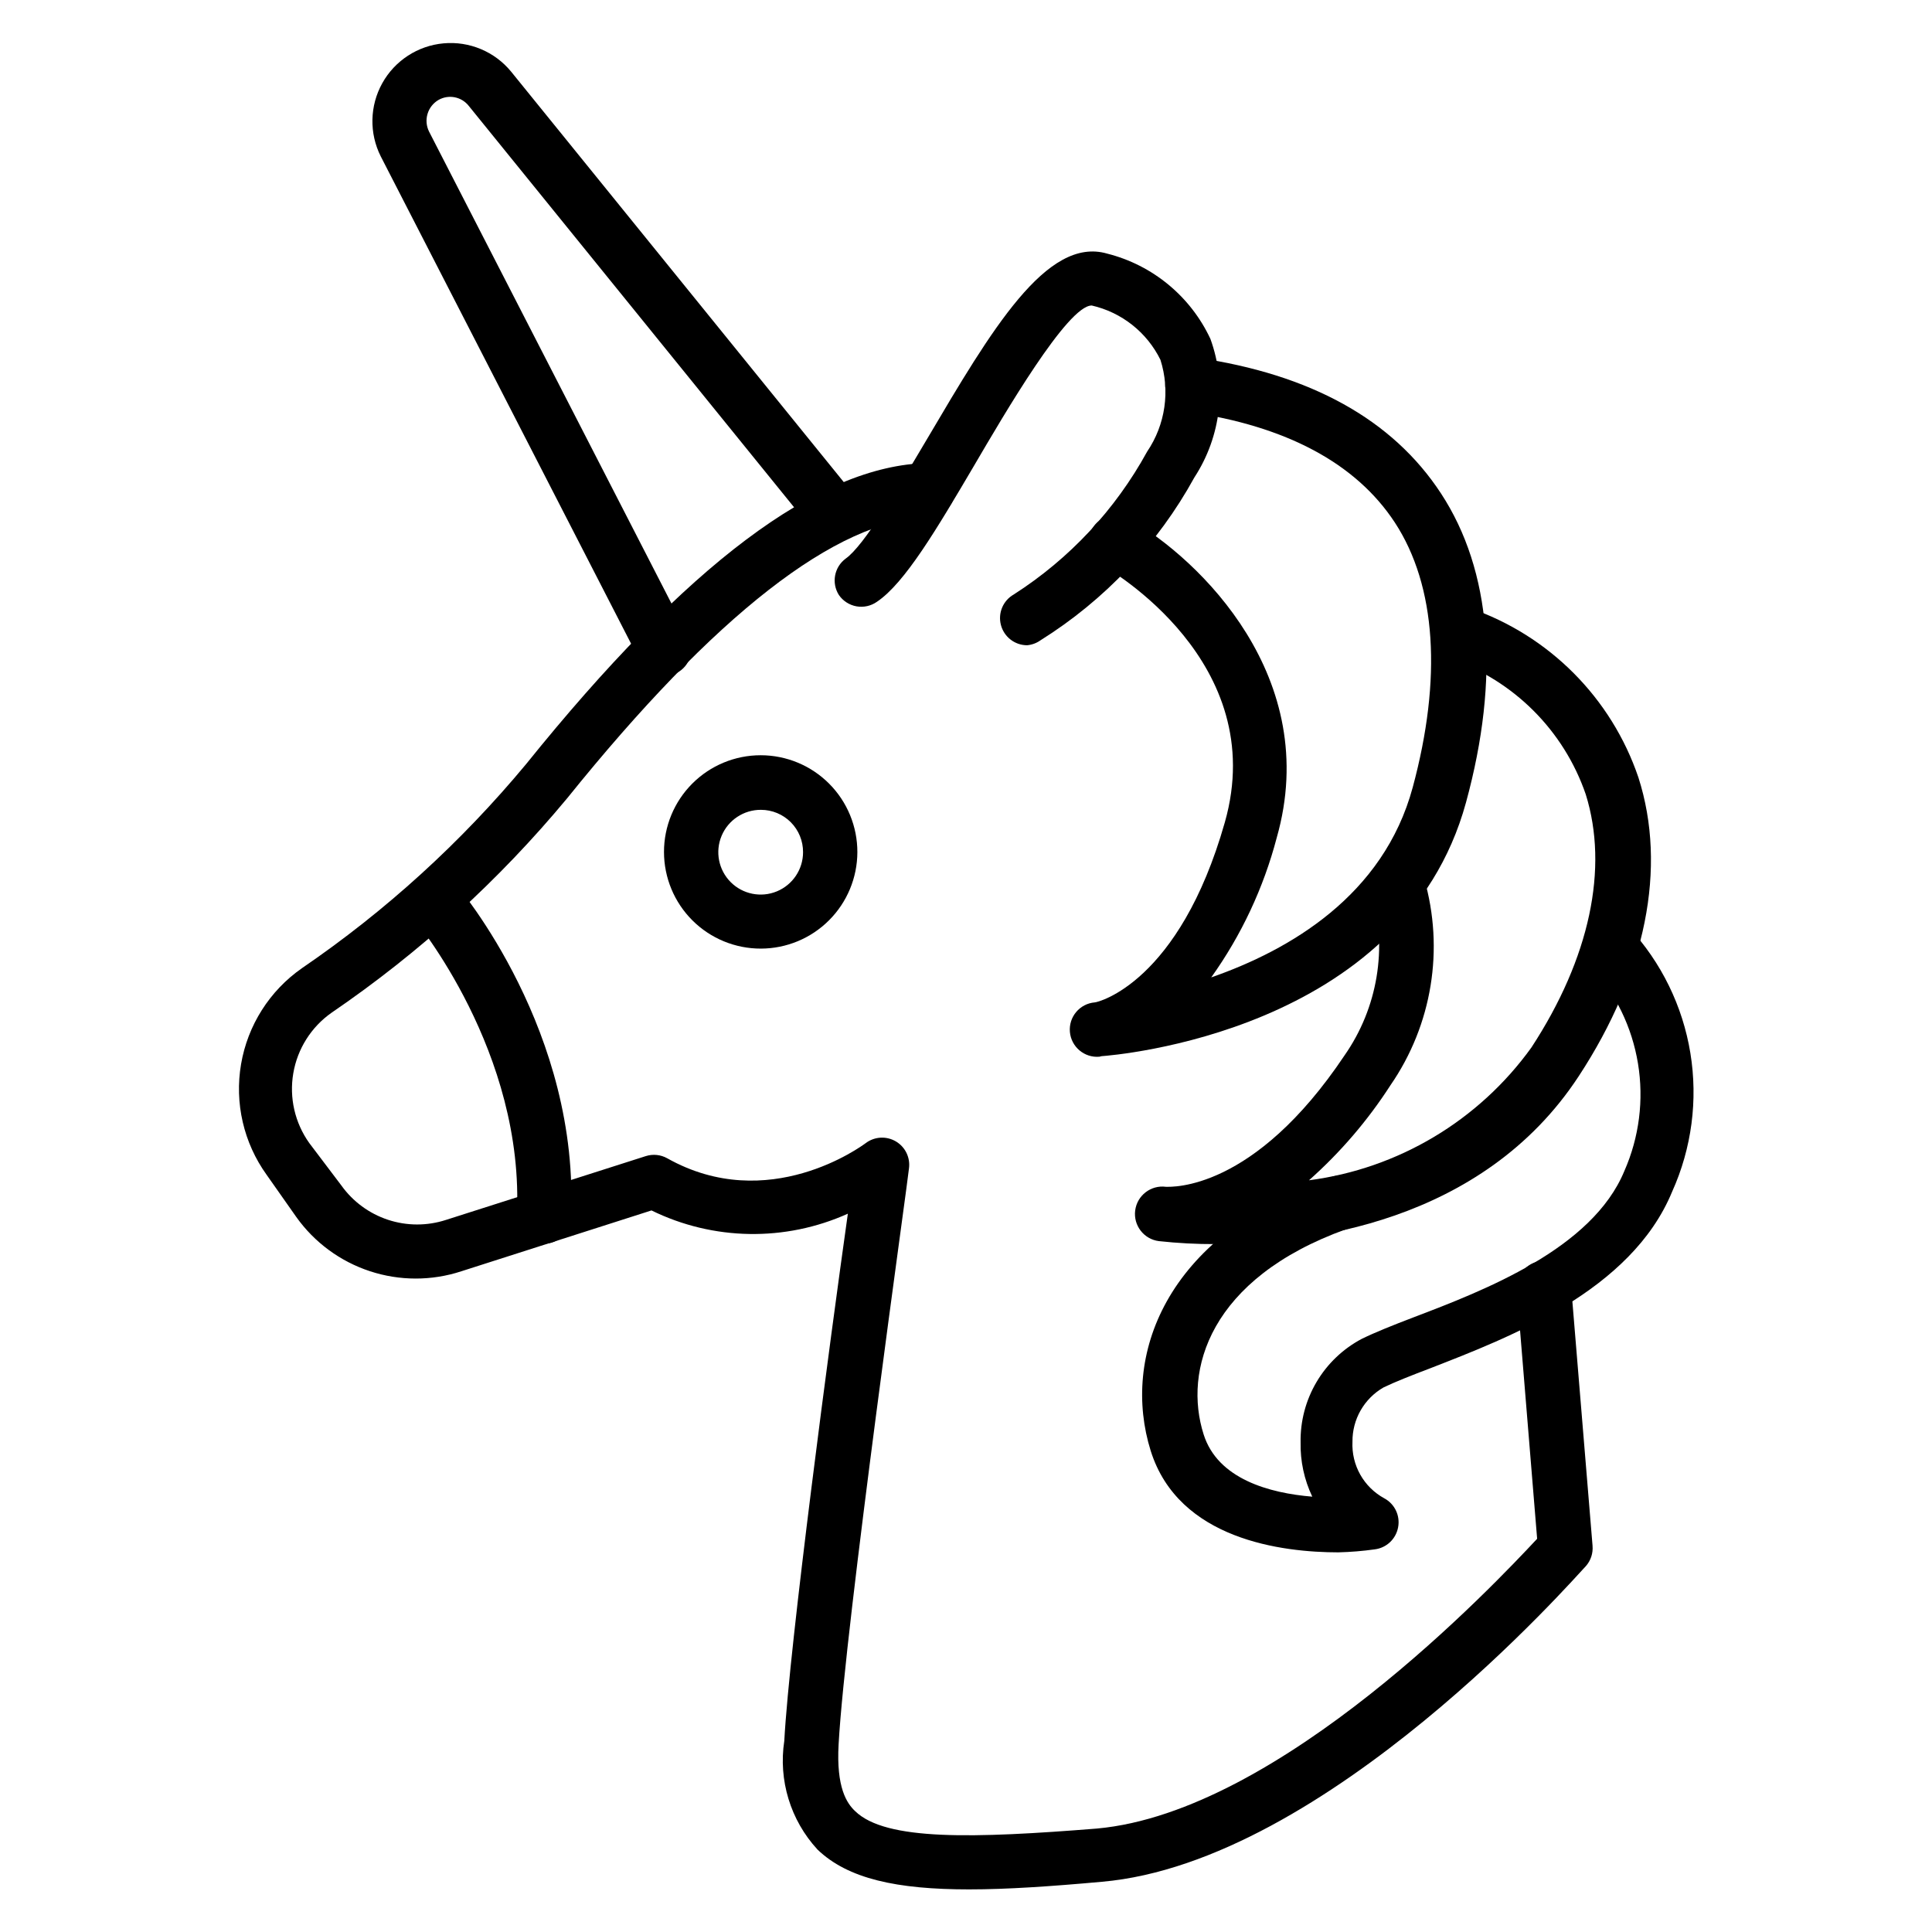
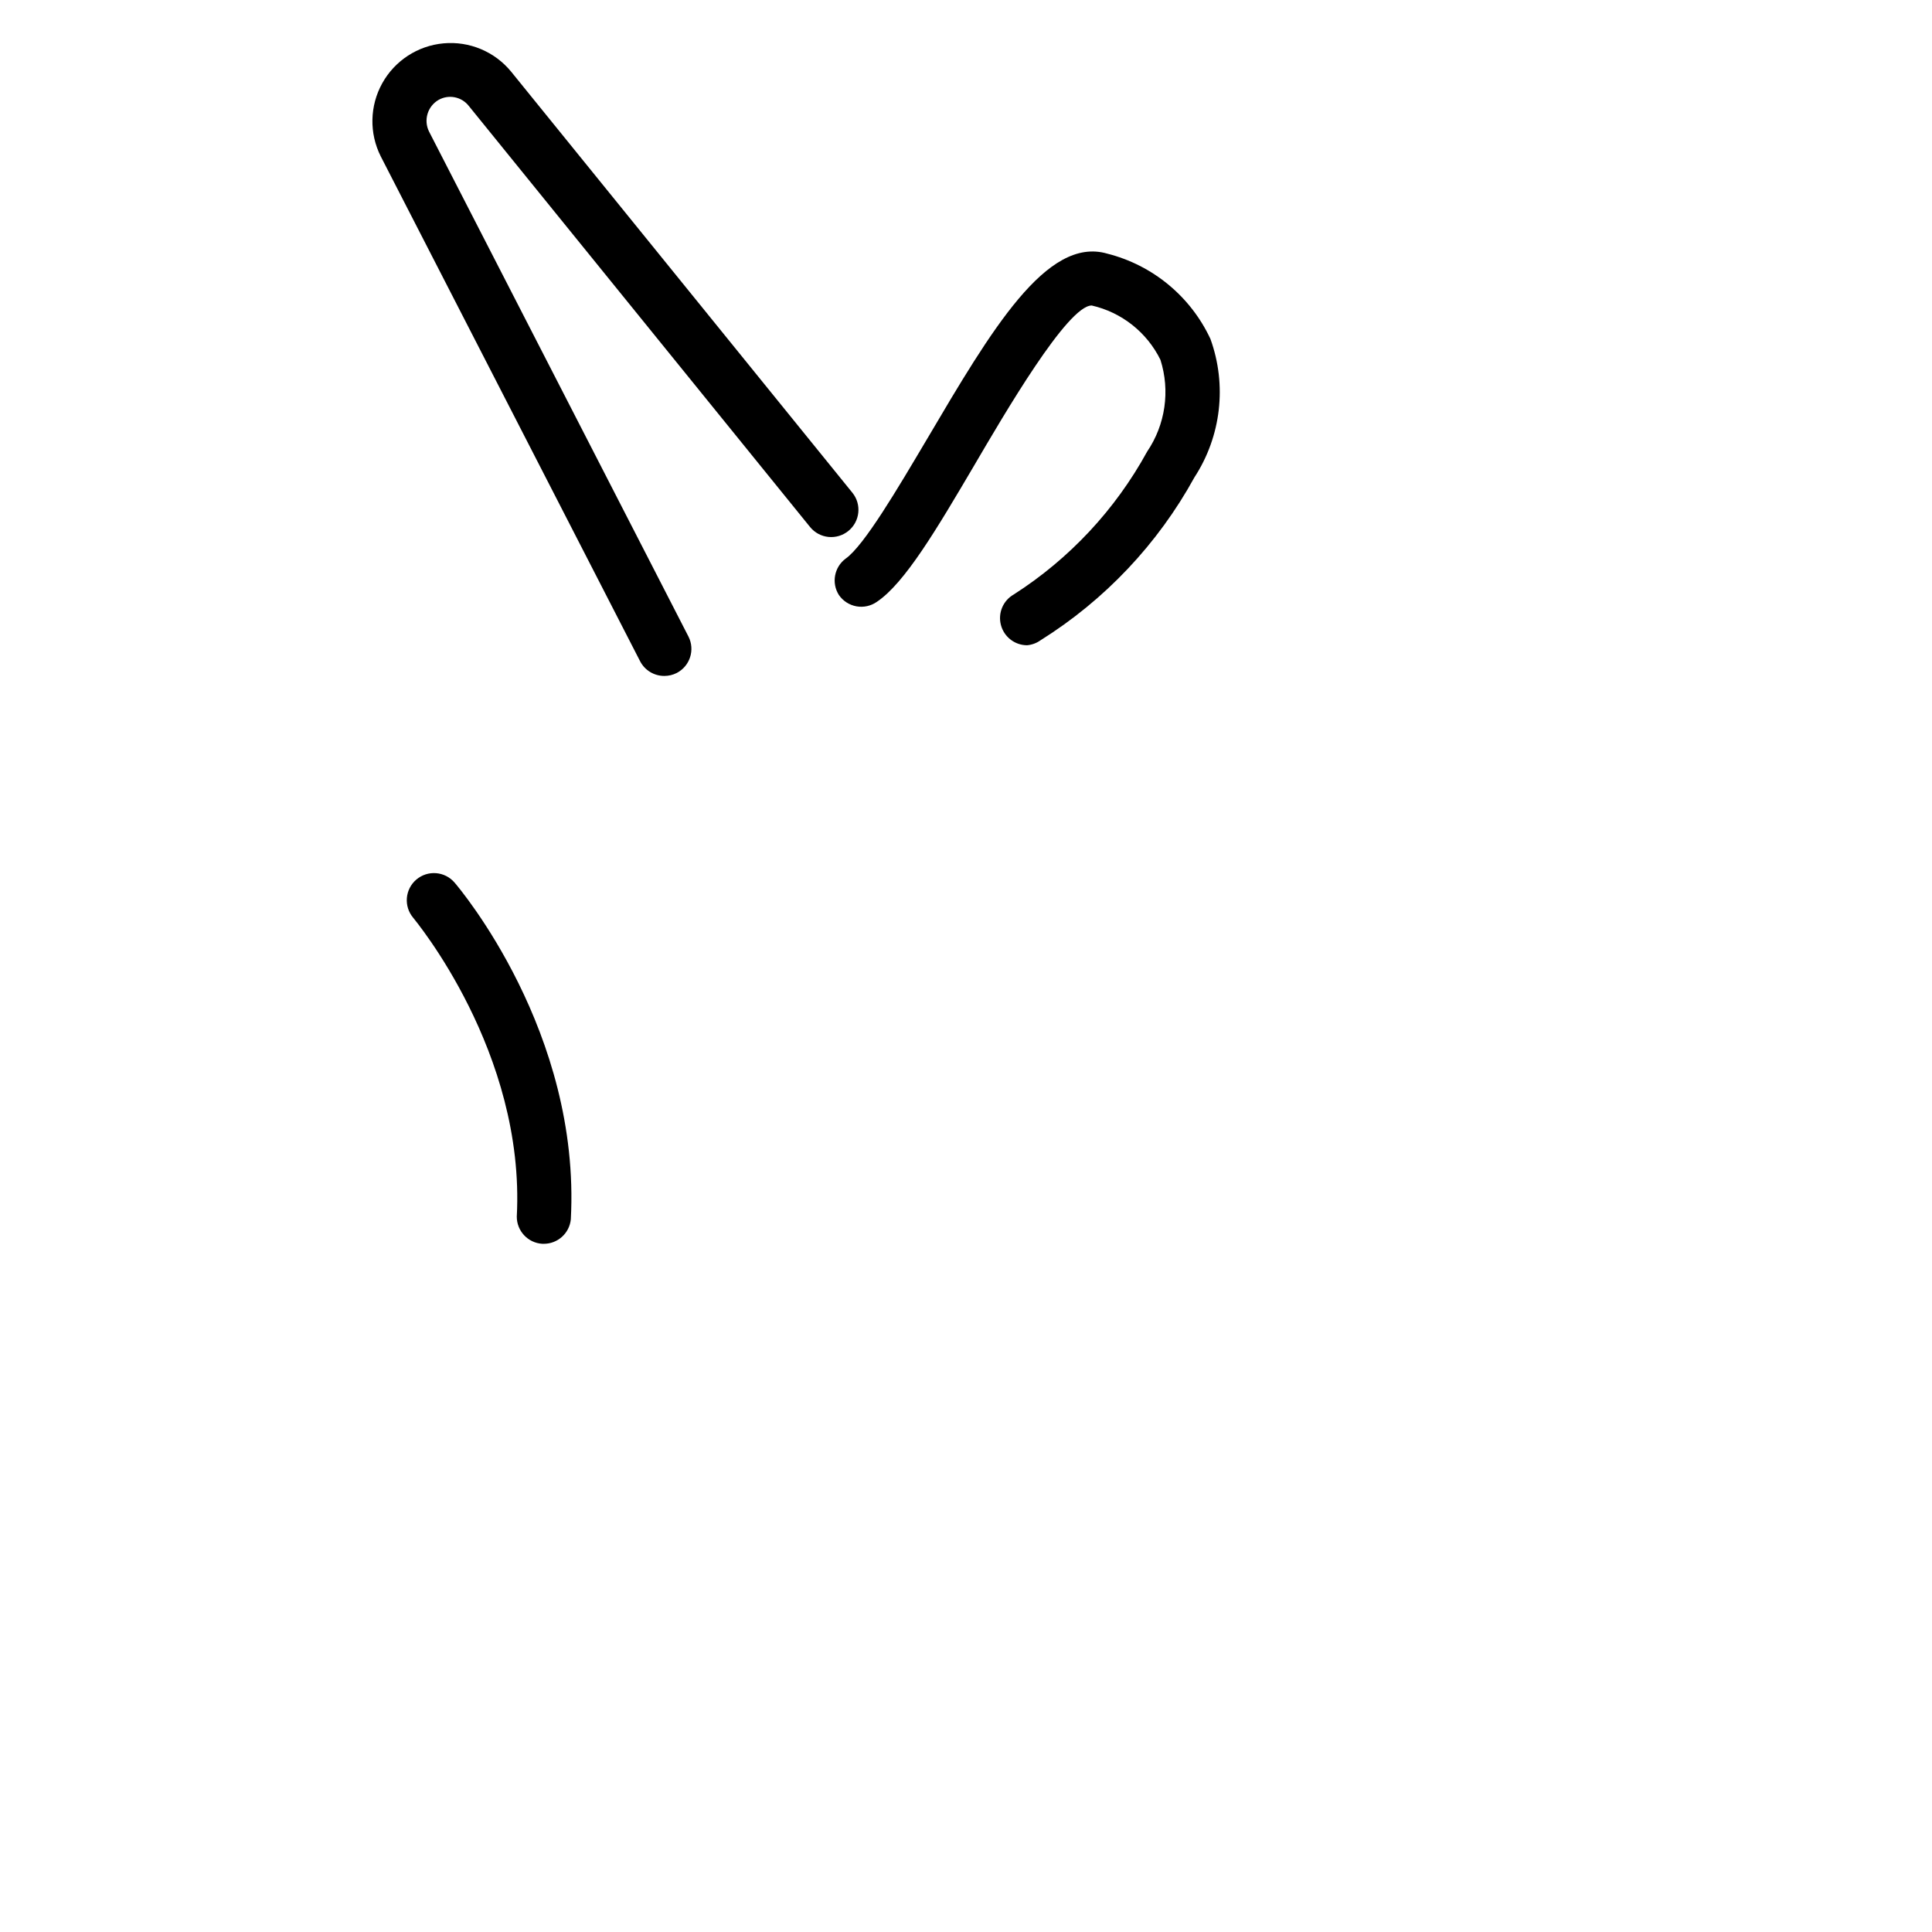
<svg xmlns="http://www.w3.org/2000/svg" fill="#000000" width="800px" height="800px" version="1.1" viewBox="144 144 512 512">
  <g>
    <path d="m416.19 315c-3.262-0.012-6.113-2.215-6.938-5.375-0.828-3.156 0.57-6.477 3.41-8.086 14.766-9.461 26.918-22.477 35.34-37.855 4.844-7.141 6.141-16.109 3.527-24.328-3.59-7.297-10.281-12.586-18.211-14.395-6.406 0-23.176 28.789-31.234 42.535-9.789 16.625-18.281 31.02-25.695 35.988-1.57 1.105-3.519 1.539-5.414 1.203-1.891-0.34-3.57-1.422-4.66-3.004-2.023-3.188-1.238-7.398 1.797-9.645 4.894-3.453 13.746-18.496 21.594-31.738 16.984-28.789 31.668-53.766 47.719-49.086 12.047 3.043 22.086 11.34 27.348 22.598 4.43 12.223 2.856 25.816-4.246 36.707-9.691 17.641-23.742 32.508-40.809 43.184-1.039 0.738-2.258 1.184-3.527 1.297z" />
-     <path d="m435.34 424.04c-3.973 0.336-7.469-2.613-7.809-6.586-0.336-3.977 2.609-7.473 6.586-7.809 0.793 0 22.383-5.184 34.477-47.719 12.09-42.535-30.59-67.008-32.387-68.086h-0.004c-3.453-1.953-4.676-6.332-2.734-9.789 2-3.359 6.312-4.508 9.719-2.59 18.785 10.723 51.246 42.176 39.152 84.566-3.488 13.281-9.367 25.816-17.348 36.992 20.656-7.199 45.629-21.594 53.402-50.383 7.773-28.789 6.262-53.332-4.75-70.172-10.293-15.691-28.789-25.551-54.629-29.293l0.004 0.004c-3.973-0.578-6.731-4.269-6.152-8.242 0.574-3.977 4.266-6.731 8.238-6.152 30.23 4.391 51.965 16.41 64.777 35.988 13.387 20.441 15.691 48.727 6.621 81.906-16.699 61.031-93.566 67.008-96.586 67.223z" />
-     <path d="m466.14 473.7c-5.023 0.02-10.047-0.246-15.043-0.793-3.973-0.516-6.777-4.156-6.262-8.133 0.52-3.973 4.16-6.777 8.133-6.262 1.512 0 23.246 1.223 47.359-34.836 8.777-12.578 11.418-28.438 7.199-43.184-0.508-1.852-0.25-3.828 0.711-5.488 0.957-1.664 2.543-2.875 4.398-3.363 1.852-0.48 3.816-0.203 5.465 0.77 1.648 0.973 2.84 2.559 3.316 4.414 5.391 18.672 2.113 38.777-8.926 54.77-6.019 9.34-13.285 17.812-21.594 25.191 23.668-3.082 45.008-15.824 58.949-35.195 15.473-23.68 20.512-47.504 14.395-67.078-5.805-16.902-19.086-30.184-35.988-35.988-1.855-0.637-3.371-2.004-4.195-3.785-0.824-1.781-0.883-3.824-0.168-5.648 0.719-1.828 2.148-3.285 3.965-4.031 1.816-0.742 3.859-0.715 5.652 0.078 21.043 7.258 37.543 23.836 44.695 44.914 7.629 23.824 2.016 51.965-15.836 79.172-25.621 39.078-72.258 44.477-96.227 44.477z" />
-     <path d="m498.75 555.39c-14.898 0-42.391-3.312-49.805-26.918-7.773-24.832 3.598-56.785 46.637-71.973 1.816-1.059 4.008-1.273 5.992-0.582 1.988 0.691 3.574 2.215 4.34 4.176 0.766 1.957 0.637 4.156-0.352 6.012-0.992 1.855-2.742 3.184-4.797 3.637-36.348 13.098-43.184 37.496-37.785 54.41 3.742 11.805 17.418 15.547 28.789 16.48v0.004c-2.141-4.492-3.199-9.422-3.098-14.395-0.094-5.621 1.367-11.156 4.227-15.996 2.859-4.84 7-8.793 11.969-11.426 3.527-1.727 8.203-3.598 13.676-5.688 18.93-7.199 47.43-18.211 55.922-38.793v0.004c3.945-8.949 5.203-18.852 3.617-28.5-1.582-9.648-5.941-18.625-12.543-25.84-1.355-1.348-2.121-3.176-2.125-5.086-0.008-1.91 0.742-3.746 2.09-5.102 2.801-2.82 7.363-2.836 10.184-0.035 8.578 9.258 14.242 20.836 16.277 33.293 2.035 12.453 0.355 25.23-4.832 36.738-10.867 26.344-43.184 38.648-64.055 46.781-5.109 1.941-9.5 3.672-12.453 5.109-2.523 1.457-4.609 3.559-6.055 6.086-1.441 2.531-2.184 5.398-2.152 8.309-0.141 3.035 0.574 6.047 2.062 8.695 1.492 2.648 3.695 4.82 6.359 6.277 2.777 1.484 4.266 4.606 3.672 7.699-0.574 3.086-3.078 5.445-6.191 5.832-3.172 0.445-6.367 0.707-9.57 0.789z" />
-     <path d="m400.86 644.71c-19.215 0-32.172-2.809-40.234-10.578v-0.004c-7.144-7.766-10.375-18.355-8.781-28.789 1.367-25.406 12.164-106.52 16.844-139.7-16.609 7.473-35.684 7.156-52.039-0.863l-50.383 16.121h0.004c-7.875 2.582-16.371 2.574-24.242-0.016s-14.711-7.625-19.52-14.379l-7.844-11.156c-6.098-8.477-8.539-19.047-6.781-29.34 1.758-10.297 7.57-19.457 16.137-25.43 22.207-15.172 42.191-33.367 59.379-54.051 42.609-52.898 77.441-79.172 106.45-79.816v-0.004c1.906 0 3.738 0.762 5.09 2.109 1.348 1.352 2.106 3.18 2.106 5.09s-0.758 3.738-2.106 5.09c-1.352 1.348-3.184 2.106-5.09 2.106-24.184 0.719-56.355 25.766-95.578 74.492h-0.004c-18.055 21.742-39.059 40.855-62.398 56.789-5.387 3.781-9.039 9.559-10.145 16.043-1.109 6.488 0.418 13.148 4.242 18.504l8.492 11.227c3.047 4.269 7.379 7.457 12.359 9.102 4.984 1.645 10.359 1.656 15.352 0.039l52.973-16.914c1.891-0.602 3.949-0.391 5.684 0.578 26.773 15.043 51.531-3.238 52.613-4.031 2.328-1.75 5.484-1.918 7.988-0.434 2.5 1.484 3.859 4.32 3.453 7.199 0 1.223-16.984 121.71-18.641 152.58-0.648 11.445 2.16 15.617 4.391 17.707 8.133 7.918 31.523 7.199 64.055 4.606 48.582-4.391 105.44-64.777 116.67-76.797l-5.398-65.855h0.004c-0.32-3.973 2.644-7.453 6.621-7.773 3.973-0.316 7.453 2.648 7.773 6.621l5.688 68.879h-0.004c0.168 1.938-0.457 3.856-1.727 5.328-2.879 2.949-68.664 78.52-128.33 83.703-13.531 1.223-25.191 2.016-35.121 2.016z" />
    <path d="m320.04 323.13c-2.691 0.004-5.164-1.496-6.402-3.887l-68.734-133.8c-3.086-6.133-2.934-13.391 0.402-19.391 3.336-5.996 9.426-9.953 16.262-10.566 6.832-0.617 13.531 2.191 17.883 7.5l90.469 111.63c2.465 3.086 1.984 7.582-1.078 10.078-1.48 1.215-3.379 1.793-5.285 1.602-1.902-0.188-3.656-1.129-4.863-2.609l-90.473-111.63c-1.906-2.426-5.297-3.098-7.988-1.586-2.938 1.699-4.039 5.391-2.519 8.422l68.734 133.8c1.789 3.519 0.406 7.824-3.094 9.645-1.023 0.523-2.16 0.797-3.312 0.793z" />
-     <path d="m345.66 395.39c-6.805 0.02-13.336-2.668-18.156-7.469-4.82-4.801-7.531-11.324-7.539-18.129-0.008-6.801 2.695-13.328 7.504-18.141 4.812-4.812 11.34-7.512 18.141-7.504 6.805 0.004 13.328 2.719 18.129 7.539s7.488 11.352 7.473 18.156c-0.02 6.769-2.719 13.258-7.508 18.043-4.785 4.789-11.273 7.488-18.043 7.504zm0-36.777c-4.547-0.027-8.664 2.688-10.426 6.883-1.762 4.191-0.816 9.031 2.387 12.258 3.207 3.227 8.043 4.203 12.246 2.469 4.203-1.734 6.949-5.832 6.949-10.379 0.02-2.973-1.148-5.828-3.242-7.938-2.094-2.106-4.945-3.293-7.914-3.293z" />
    <path d="m288.08 473.62h-0.359c-3.809-0.227-6.773-3.383-6.766-7.195 2.305-43.688-27.133-78.738-27.422-79.172-2.586-3.019-2.231-7.562 0.789-10.148 3.023-2.582 7.566-2.227 10.148 0.793 1.367 1.582 33.469 39.656 30.805 89.246-0.371 3.691-3.488 6.496-7.195 6.477z" />
  </g>
</svg>